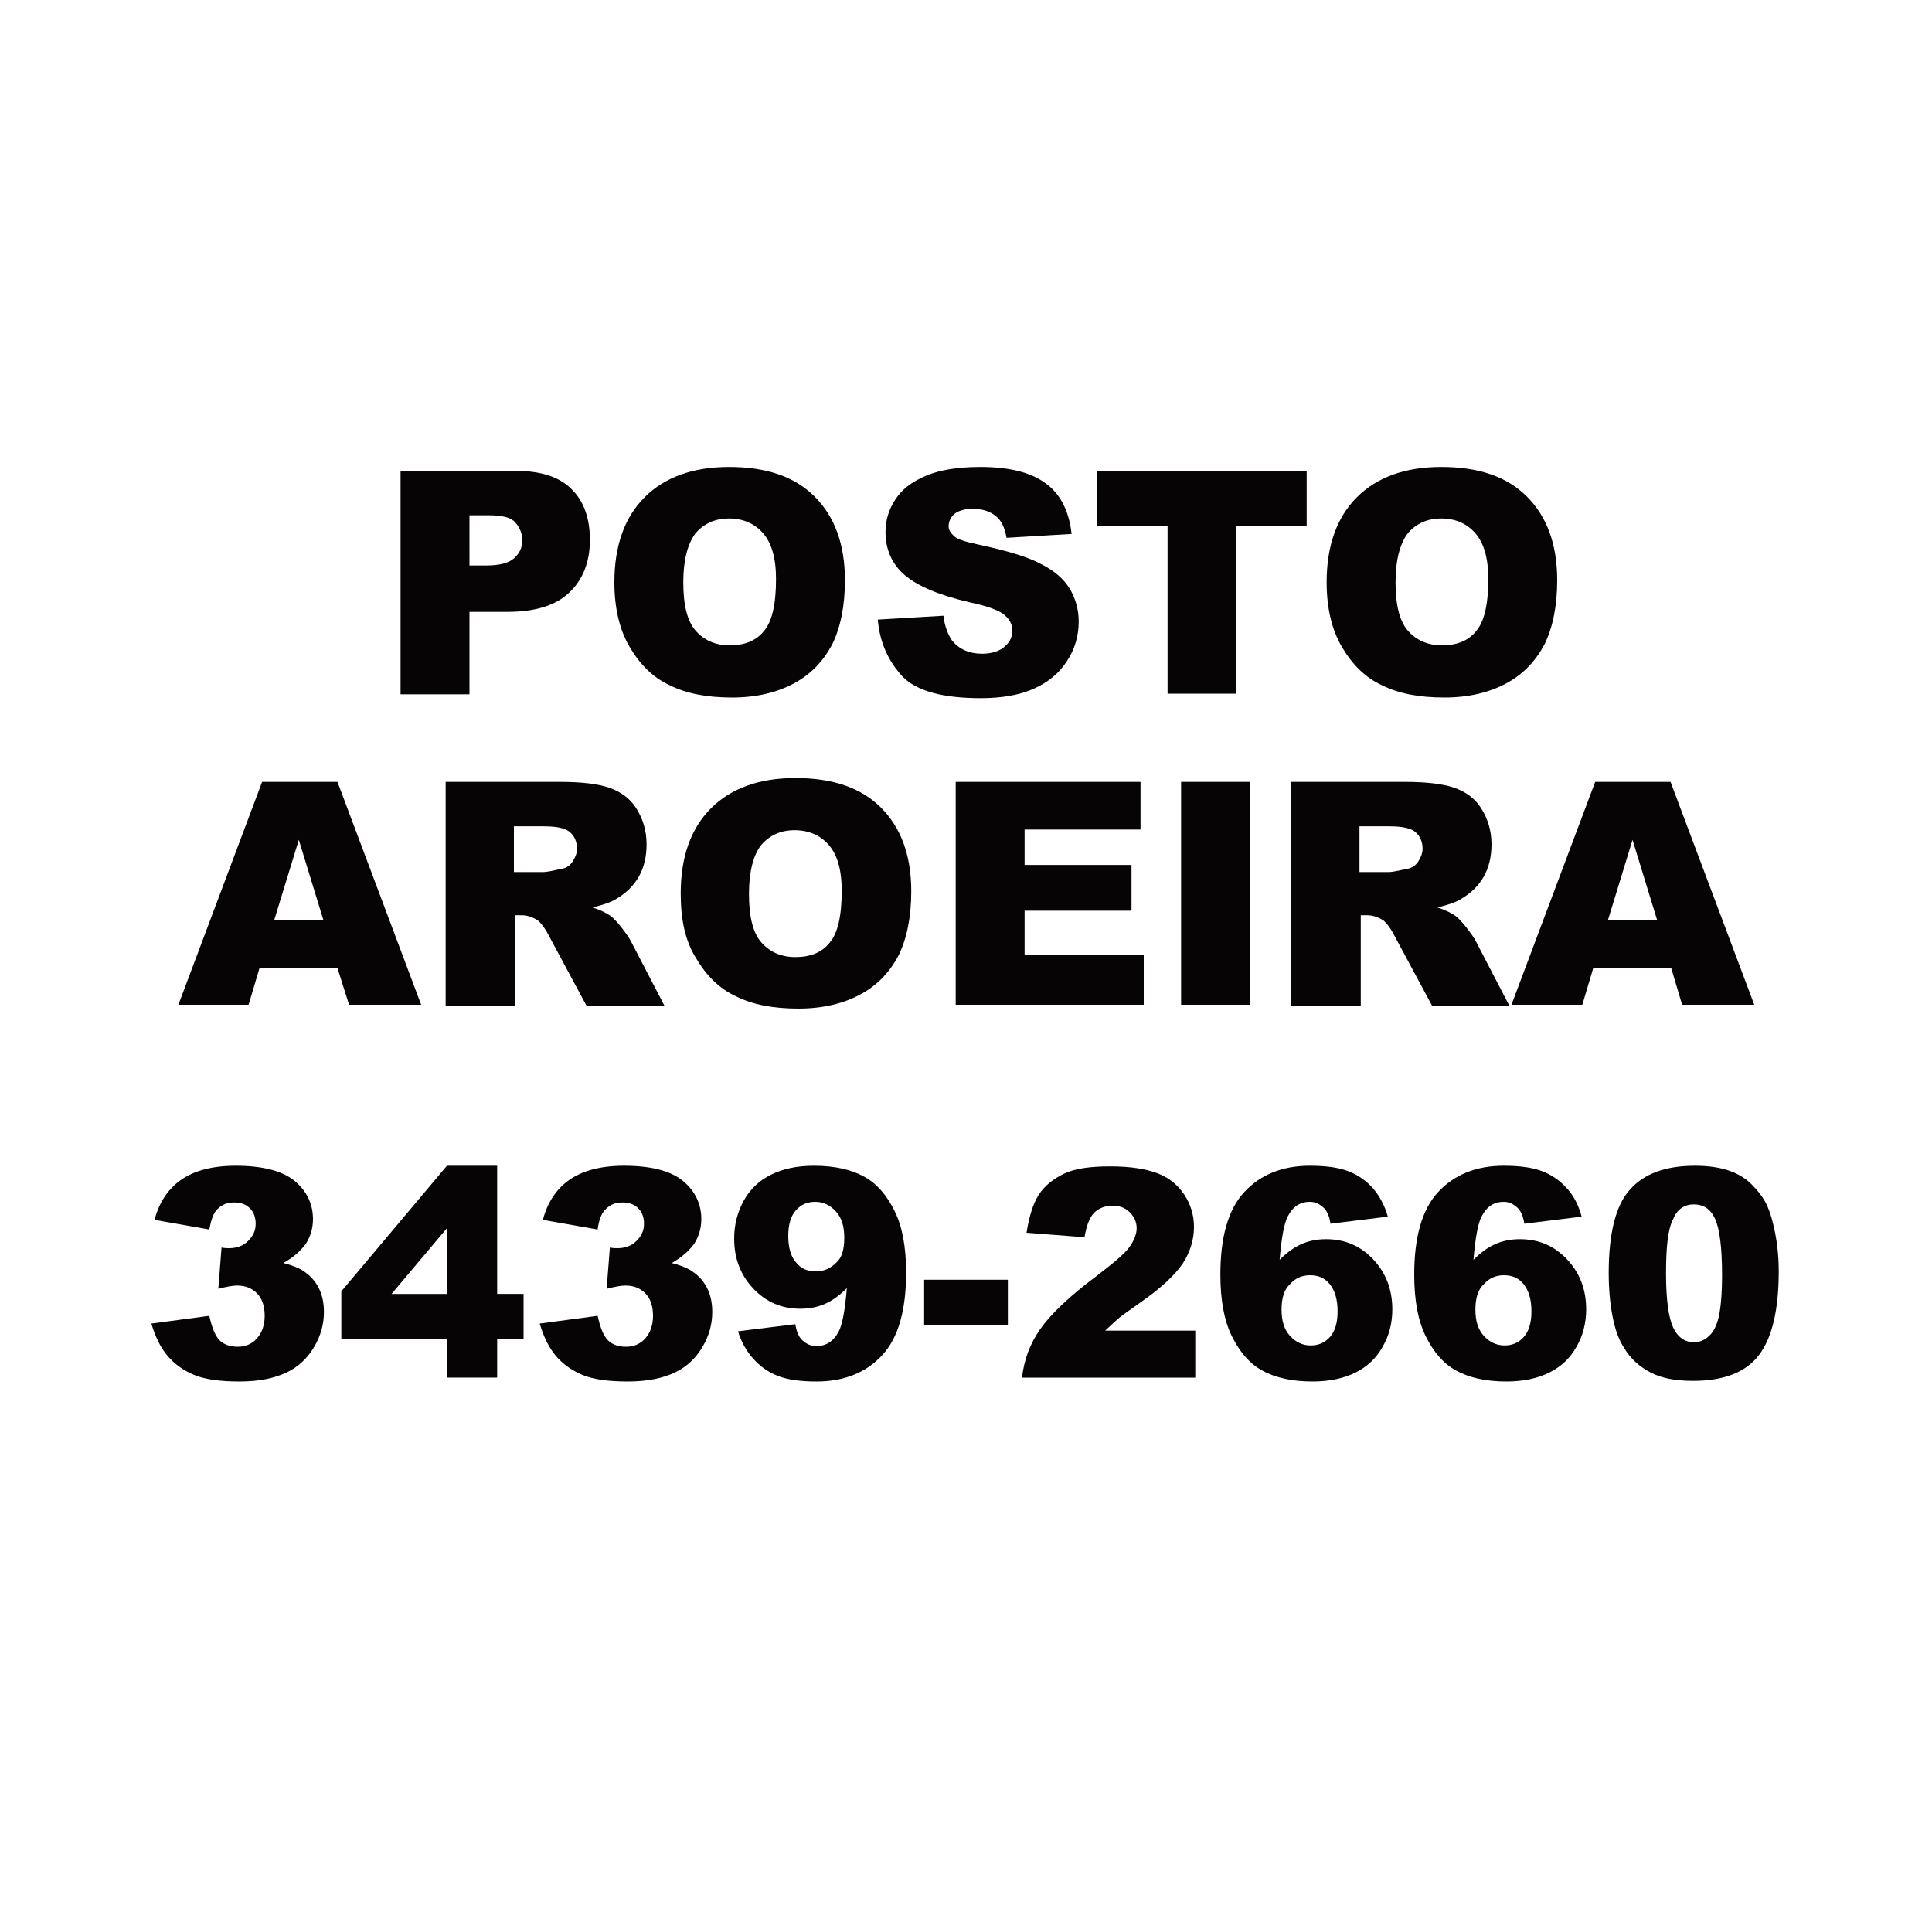
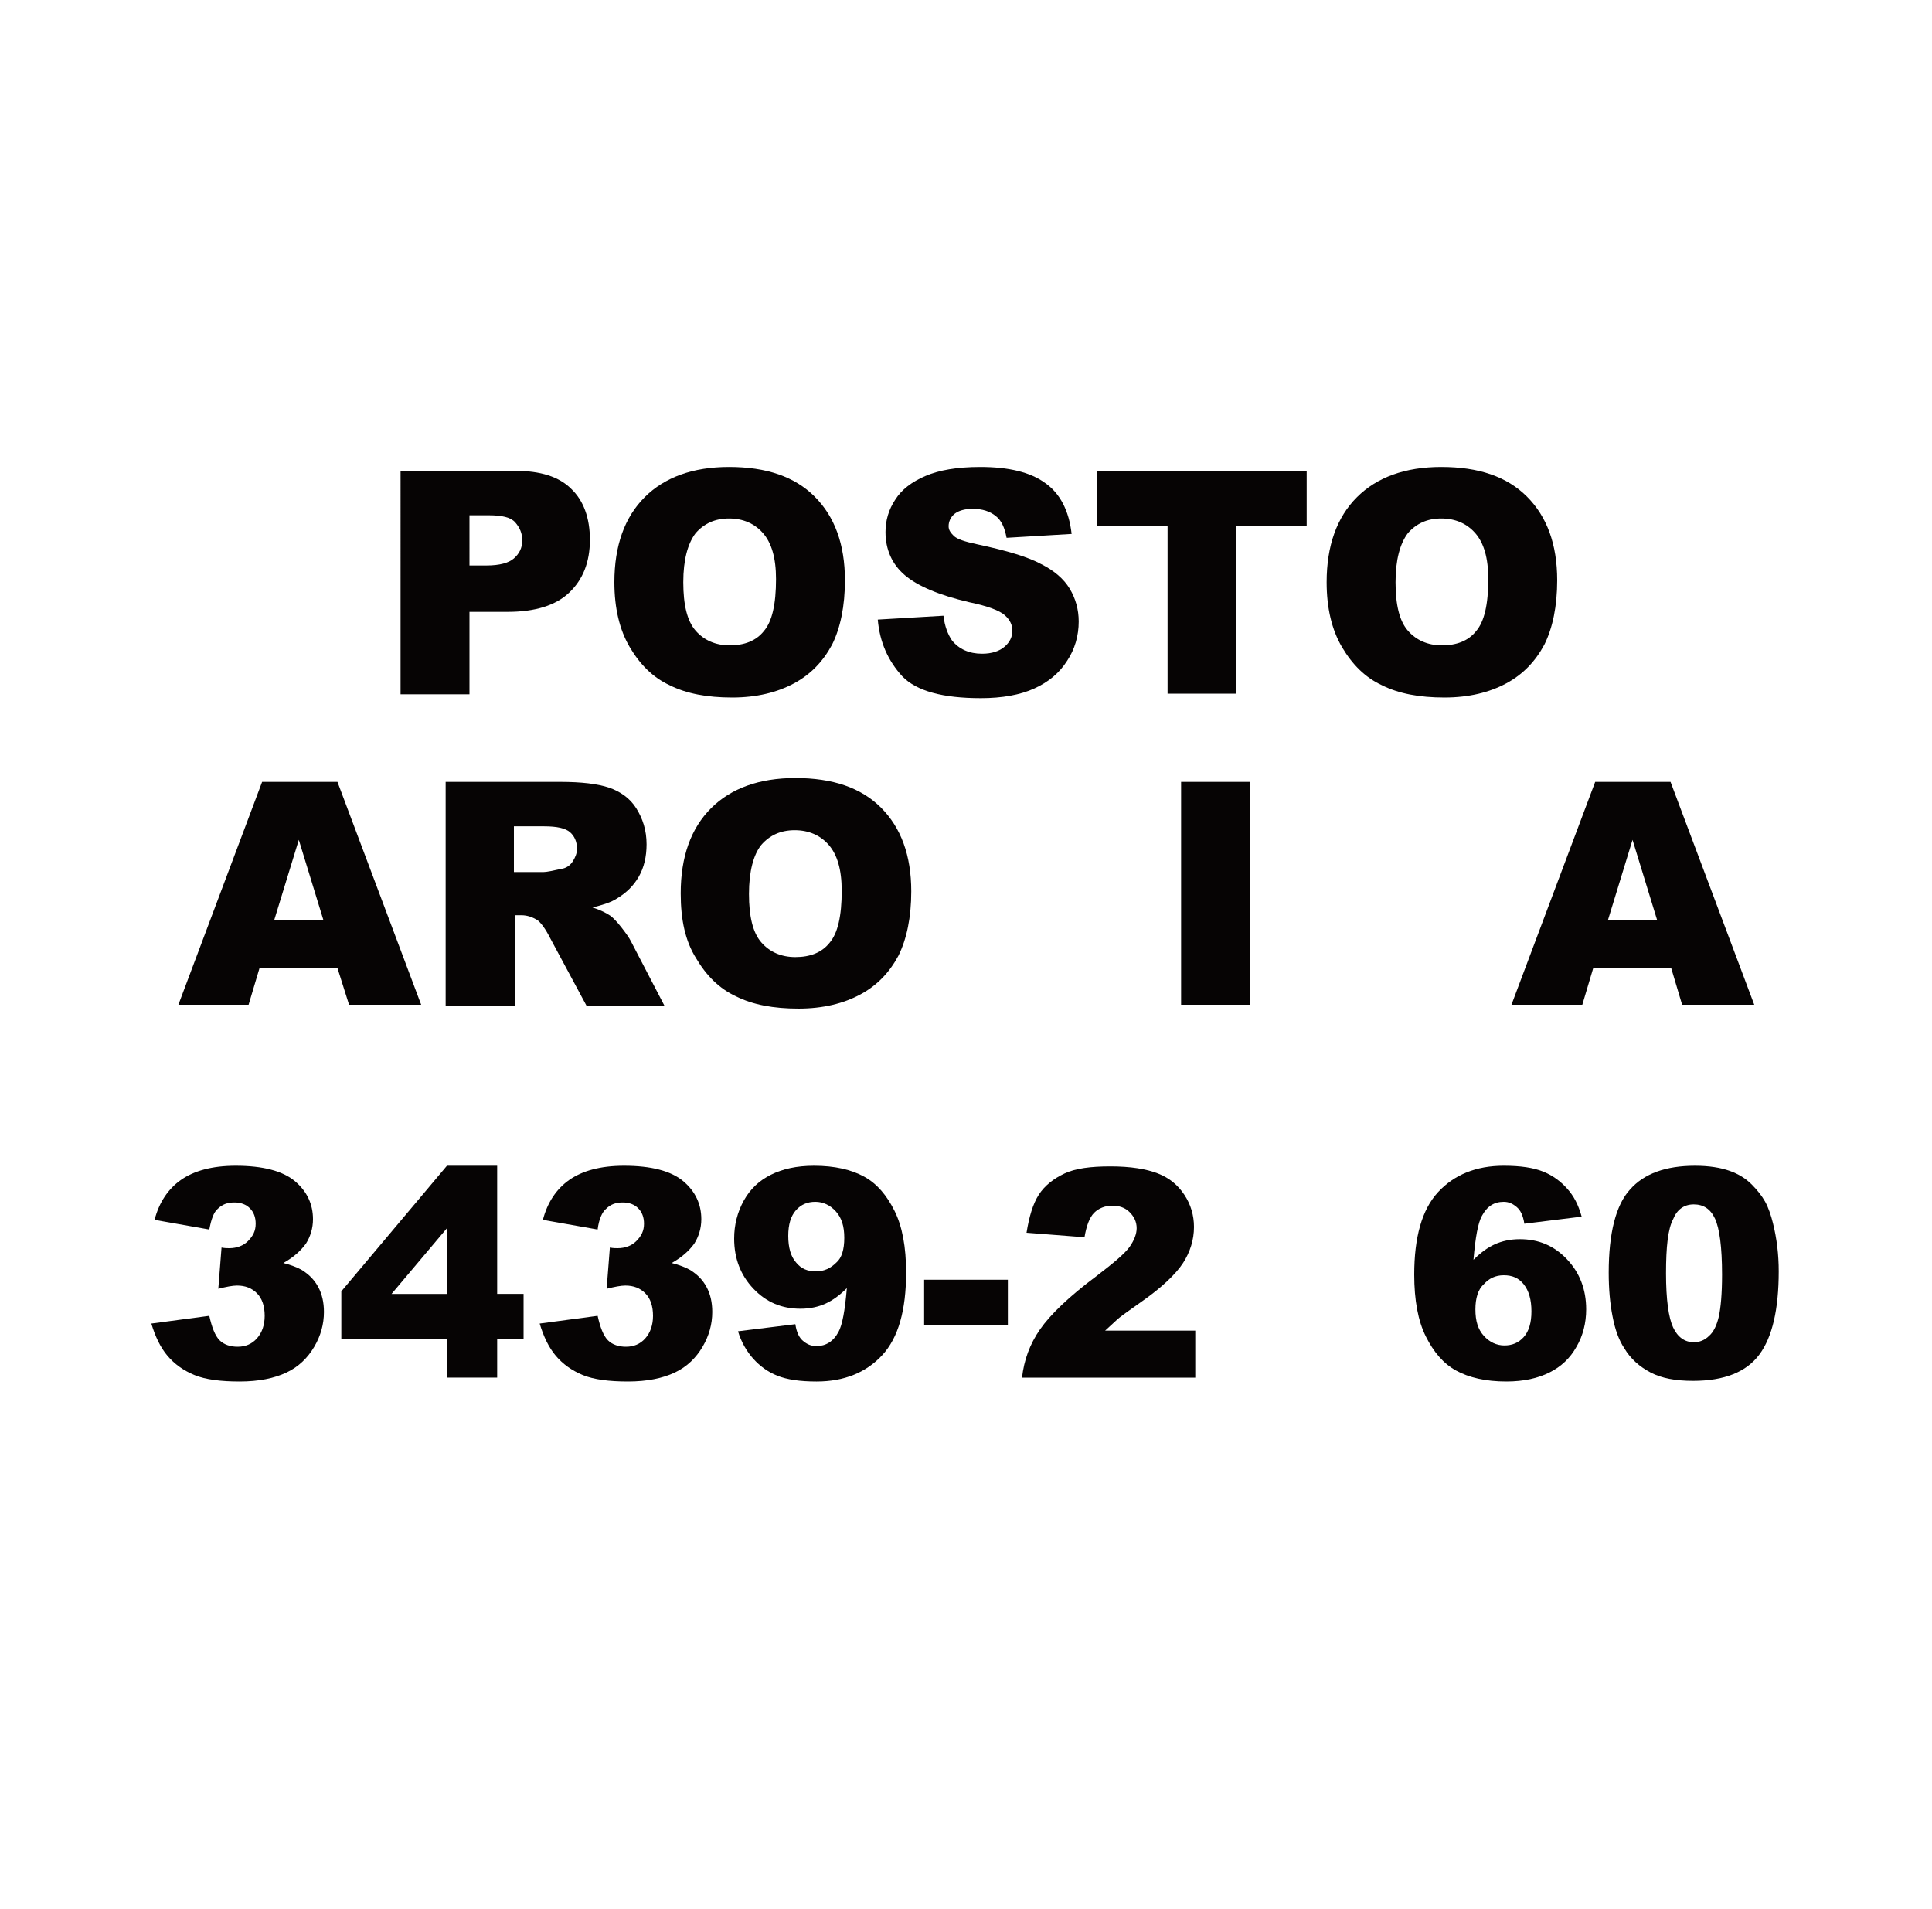
<svg xmlns="http://www.w3.org/2000/svg" xmlns:xlink="http://www.w3.org/1999/xlink" version="1.1" id="Camada_1" x="0px" y="0px" viewBox="-147 272.5 300 296.4" style="enable-background:new -147 272.5 300 296.4;" xml:space="preserve">
  <style type="text/css">
	.st0{clip-path:url(#XMLID_2_);fill:#FFFFFF;}
	.st1{clip-path:url(#XMLID_2_);}
	.st2{fill:#060404;}
</style>
  <g id="XMLID_16_">
    <defs>
      <path id="XMLID_30_" d="M6,567.7H0c-81.2,0-147-65.8-147-147v0c0-81.2,65.8-147,147-147h6c81.2,0,147,65.8,147,147v0    C153,501.9,87.2,567.7,6,567.7z" />
    </defs>
    <clipPath id="XMLID_2_">
      <use xlink:href="#XMLID_30_" style="overflow:visible;" />
    </clipPath>
    <rect x="-175" y="235.4" class="st0" width="435" height="475" />
    <g id="XMLID_49_" class="st1">
      <g id="XMLID_207_">
        <g id="XMLID_209_">
          <path class="st2" d="M-94.6,422.8h-12.1l-1.7,5.7h-10.9l13-34.6h11.7l13,34.6h-11.2L-94.6,422.8z M-96.8,415.3l-3.8-12.4      l-3.8,12.4H-96.8z" />
          <path class="st2" d="M-77.8,428.5v-34.6H-60c3.3,0,5.8,0.3,7.6,0.9c1.7,0.6,3.2,1.6,4.2,3.2s1.6,3.4,1.6,5.6      c0,1.9-0.4,3.6-1.2,5c-0.8,1.4-1.9,2.5-3.4,3.4c-0.9,0.6-2.2,1-3.8,1.4c1.3,0.4,2.2,0.9,2.8,1.3c0.4,0.3,1,0.9,1.7,1.8      c0.7,0.9,1.2,1.6,1.5,2.2l5.2,10h-12.1l-5.7-10.6c-0.7-1.4-1.4-2.3-1.9-2.7c-0.8-0.5-1.6-0.8-2.6-0.8h-0.9v14.1H-77.8z       M-67.1,407.9h4.5c0.5,0,1.4-0.2,2.8-0.5c0.7-0.1,1.3-0.5,1.7-1.1c0.4-0.6,0.7-1.3,0.7-2c0-1.1-0.4-2-1.1-2.6s-2-0.9-4-0.9h-4.7      V407.9z" />
          <path class="st2" d="M-41.3,411.2c0-5.7,1.6-10.1,4.7-13.2c3.1-3.1,7.5-4.7,13.1-4.7c5.8,0,10.2,1.5,13.3,4.6      c3.1,3.1,4.7,7.4,4.7,13c0,4-0.7,7.4-2,10c-1.4,2.6-3.3,4.6-5.9,6c-2.6,1.4-5.8,2.2-9.6,2.2c-3.9,0-7.1-0.6-9.7-1.9      c-2.6-1.2-4.6-3.2-6.2-5.9C-40.6,418.6-41.3,415.3-41.3,411.2z M-30.7,411.3c0,3.5,0.6,6,1.9,7.5c1.3,1.5,3.1,2.3,5.3,2.3      c2.3,0,4.1-0.7,5.3-2.2c1.3-1.5,1.9-4.2,1.9-8.1c0-3.3-0.7-5.6-2-7.1c-1.3-1.5-3.1-2.3-5.3-2.3c-2.2,0-3.9,0.8-5.2,2.3      C-30,405.2-30.7,407.8-30.7,411.3z" />
-           <path class="st2" d="M1.4,393.9h28.7v7.4H12.1v5.5h16.6v7.1H12.1v6.8h18.5v7.8H1.4V393.9z" />
          <path class="st2" d="M36.4,393.9h10.7v34.6H36.4V393.9z" />
-           <path class="st2" d="M53.4,428.5v-34.6h17.8c3.3,0,5.8,0.3,7.6,0.9c1.7,0.6,3.2,1.6,4.2,3.2s1.6,3.4,1.6,5.6      c0,1.9-0.4,3.6-1.2,5c-0.8,1.4-1.9,2.5-3.4,3.4c-0.9,0.6-2.2,1-3.8,1.4c1.3,0.4,2.2,0.9,2.8,1.3c0.4,0.3,1,0.9,1.7,1.8      c0.7,0.9,1.2,1.6,1.5,2.2l5.2,10H75.4l-5.7-10.6c-0.7-1.4-1.4-2.3-1.9-2.7c-0.8-0.5-1.6-0.8-2.6-0.8h-0.9v14.1H53.4z       M64.2,407.9h4.5c0.5,0,1.4-0.2,2.8-0.5c0.7-0.1,1.3-0.5,1.7-1.1c0.4-0.6,0.7-1.3,0.7-2c0-1.1-0.4-2-1.1-2.6s-2-0.9-4-0.9h-4.7      V407.9z" />
          <path class="st2" d="M112.5,422.8h-12.1l-1.7,5.7H87.7l13-34.6h11.7l13,34.6h-11.2L112.5,422.8z M110.3,415.3l-3.8-12.4      l-3.8,12.4H110.3z" />
        </g>
        <g id="XMLID_208_">
          <path class="st2" d="M-84.8,345.6h17.8c3.9,0,6.8,0.9,8.7,2.8c1.9,1.8,2.9,4.5,2.9,7.9c0,3.5-1.1,6.2-3.2,8.2      c-2.1,2-5.3,3-9.6,3h-5.9v12.8h-10.7V345.6z M-74.1,360.3h2.6c2.1,0,3.5-0.4,4.3-1.1c0.8-0.7,1.3-1.6,1.3-2.8      c0-1.1-0.4-2-1.1-2.8c-0.7-0.8-2.1-1.1-4.1-1.1h-3V360.3z" />
          <path class="st2" d="M-51.6,362.9c0-5.7,1.6-10.1,4.7-13.2c3.1-3.1,7.5-4.7,13.1-4.7c5.8,0,10.2,1.5,13.3,4.6      c3.1,3.1,4.7,7.4,4.7,13c0,4-0.7,7.4-2,10c-1.4,2.6-3.3,4.6-5.9,6c-2.6,1.4-5.8,2.2-9.6,2.2c-3.9,0-7.1-0.6-9.7-1.9      c-2.6-1.2-4.6-3.2-6.2-5.9C-50.8,370.3-51.6,366.9-51.6,362.9z M-40.9,362.9c0,3.5,0.6,6,1.9,7.5c1.3,1.5,3.1,2.3,5.3,2.3      c2.3,0,4.1-0.7,5.3-2.2c1.3-1.5,1.9-4.2,1.9-8.1c0-3.3-0.7-5.6-2-7.1c-1.3-1.5-3.1-2.3-5.3-2.3c-2.2,0-3.9,0.8-5.2,2.3      C-40.2,356.9-40.9,359.4-40.9,362.9z" />
          <path class="st2" d="M-10.7,368.7l10.2-0.6c0.2,1.7,0.7,2.9,1.3,3.8c1.1,1.4,2.7,2.1,4.7,2.1c1.5,0,2.7-0.4,3.5-1.1      c0.8-0.7,1.2-1.5,1.2-2.5c0-0.9-0.4-1.7-1.2-2.4c-0.8-0.7-2.6-1.4-5.5-2c-4.7-1.1-8-2.5-10-4.2c-2-1.7-3-4-3-6.7      c0-1.8,0.5-3.5,1.5-5c1-1.6,2.6-2.8,4.7-3.7c2.1-0.9,4.9-1.4,8.5-1.4c4.4,0,7.8,0.8,10.1,2.5c2.3,1.6,3.7,4.3,4.1,7.9l-10.1,0.6      c-0.3-1.6-0.8-2.7-1.7-3.4c-0.9-0.7-2-1.1-3.6-1.1c-1.2,0-2.2,0.3-2.8,0.8c-0.6,0.5-0.9,1.2-0.9,1.9c0,0.6,0.3,1,0.8,1.5      c0.5,0.5,1.7,0.9,3.6,1.3c4.7,1,8,2,10,3.1c2,1,3.5,2.3,4.4,3.8s1.4,3.2,1.4,5.1c0,2.2-0.6,4.3-1.8,6.1      c-1.2,1.9-2.9,3.3-5.1,4.3c-2.2,1-5,1.5-8.3,1.5c-5.9,0-10-1.1-12.2-3.4C-9.1,375.1-10.4,372.2-10.7,368.7z" />
          <path class="st2" d="M23.4,345.6h32.5v8.5H45v26.1H34.3v-26.1H23.4V345.6z" />
          <path class="st2" d="M59,362.9c0-5.7,1.6-10.1,4.7-13.2c3.1-3.1,7.5-4.7,13.1-4.7c5.8,0,10.2,1.5,13.3,4.6      c3.1,3.1,4.7,7.4,4.7,13c0,4-0.7,7.4-2,10c-1.4,2.6-3.3,4.6-5.9,6c-2.6,1.4-5.8,2.2-9.6,2.2c-3.9,0-7.1-0.6-9.7-1.9      c-2.6-1.2-4.6-3.2-6.2-5.9C59.8,370.3,59,366.9,59,362.9z M69.7,362.9c0,3.5,0.6,6,1.9,7.5c1.3,1.5,3.1,2.3,5.3,2.3      c2.3,0,4.1-0.7,5.3-2.2c1.3-1.5,1.9-4.2,1.9-8.1c0-3.3-0.7-5.6-2-7.1c-1.3-1.5-3.1-2.3-5.3-2.3c-2.2,0-3.9,0.8-5.2,2.3      C70.4,356.9,69.7,359.4,69.7,362.9z" />
        </g>
      </g>
      <g id="XMLID_62_">
        <g id="XMLID_65_">
          <path class="st2" d="M-114.5,463.4l-8.5-1.5c0.7-2.7,2.1-4.8,4.1-6.2c2-1.4,4.8-2.2,8.5-2.2c4.2,0,7.3,0.8,9.2,2.4      c1.9,1.6,2.8,3.6,2.8,5.9c0,1.4-0.4,2.7-1.1,3.8c-0.8,1.1-1.9,2.1-3.5,3c1.2,0.3,2.2,0.7,2.9,1.1c1.1,0.7,1.9,1.5,2.5,2.6      c0.6,1.1,0.9,2.4,0.9,3.9c0,1.9-0.5,3.7-1.5,5.4c-1,1.7-2.4,3.1-4.3,4c-1.9,0.9-4.3,1.4-7.3,1.4c-2.9,0-5.3-0.3-7-1      s-3.1-1.7-4.2-3s-1.9-3-2.5-5l9-1.2c0.4,1.8,0.9,3.1,1.6,3.8c0.7,0.7,1.7,1,2.8,1c1.2,0,2.2-0.4,3-1.3s1.2-2.1,1.2-3.5      c0-1.5-0.4-2.7-1.2-3.5c-0.8-0.8-1.8-1.2-3.1-1.2c-0.7,0-1.7,0.2-2.9,0.5l0.5-6.4c0.5,0.1,0.9,0.1,1.2,0.1      c1.2,0,2.2-0.4,2.9-1.1c0.8-0.8,1.2-1.6,1.2-2.7c0-1-0.3-1.8-0.9-2.4c-0.6-0.6-1.4-0.9-2.4-0.9c-1.1,0-1.9,0.3-2.6,1      C-113.8,460.7-114.2,461.8-114.5,463.4z" />
          <path class="st2" d="M-77.6,480.4H-94V473l16.4-19.5h7.8v19.9h4.1v7h-4.1v6h-7.8V480.4z M-77.6,473.4v-10.2l-8.6,10.2H-77.6z" />
          <path class="st2" d="M-54.2,463.4l-8.5-1.5c0.7-2.7,2.1-4.8,4.1-6.2c2-1.4,4.8-2.2,8.5-2.2c4.2,0,7.3,0.8,9.2,2.4      c1.9,1.6,2.8,3.6,2.8,5.9c0,1.4-0.4,2.7-1.1,3.8c-0.8,1.1-1.9,2.1-3.5,3c1.2,0.3,2.2,0.7,2.9,1.1c1.1,0.7,1.9,1.5,2.5,2.6      c0.6,1.1,0.9,2.4,0.9,3.9c0,1.9-0.5,3.7-1.5,5.4c-1,1.7-2.4,3.1-4.3,4c-1.9,0.9-4.3,1.4-7.3,1.4c-2.9,0-5.3-0.3-7-1      s-3.1-1.7-4.2-3s-1.9-3-2.5-5l9-1.2c0.4,1.8,0.9,3.1,1.6,3.8c0.7,0.7,1.7,1,2.8,1c1.2,0,2.2-0.4,3-1.3s1.2-2.1,1.2-3.5      c0-1.5-0.4-2.7-1.2-3.5c-0.8-0.8-1.8-1.2-3.1-1.2c-0.7,0-1.7,0.2-2.9,0.5l0.5-6.4c0.5,0.1,0.9,0.1,1.2,0.1      c1.2,0,2.2-0.4,2.9-1.1c0.8-0.8,1.2-1.6,1.2-2.7c0-1-0.3-1.8-0.9-2.4c-0.6-0.6-1.4-0.9-2.4-0.9c-1.1,0-1.9,0.3-2.6,1      C-53.5,460.7-54,461.8-54.2,463.4z" />
          <path class="st2" d="M-32.4,479.2l8.9-1.1c0.2,1.3,0.6,2.1,1.2,2.6s1.2,0.8,2.1,0.8c1.4,0,2.6-0.7,3.4-2.2      c0.6-1.1,1-3.3,1.3-6.8c-1.1,1.1-2.2,1.9-3.3,2.4c-1.1,0.5-2.4,0.8-3.9,0.8c-2.9,0-5.3-1-7.3-3.1c-2-2.1-3-4.7-3-7.8      c0-2.1,0.5-4.1,1.5-5.9c1-1.8,2.4-3.1,4.2-4c1.8-0.9,4-1.4,6.7-1.4c3.2,0,5.8,0.6,7.8,1.7c2,1.1,3.5,2.9,4.7,5.3      s1.8,5.6,1.8,9.6c0,5.8-1.2,10.1-3.7,12.8c-2.5,2.7-5.9,4.1-10.2,4.1c-2.6,0-4.6-0.3-6.1-0.9s-2.7-1.5-3.7-2.6      S-31.9,480.9-32.4,479.2z M-15.9,464.7c0-1.8-0.4-3.1-1.3-4.1c-0.9-1-2-1.5-3.2-1.5c-1.2,0-2.2,0.4-3,1.3      c-0.8,0.9-1.2,2.2-1.2,4c0,1.8,0.4,3.2,1.2,4.1c0.8,1,1.8,1.4,3.1,1.4c1.3,0,2.3-0.5,3.2-1.4C-16.3,467.8-15.9,466.5-15.9,464.7      z" />
          <path class="st2" d="M-3.5,471.2H9.5v7H-3.5V471.2z" />
          <path class="st2" d="M38.7,486.4h-27c0.3-2.7,1.2-5.2,2.8-7.5c1.6-2.3,4.5-5.1,8.8-8.3c2.6-2,4.3-3.4,5.1-4.5      c0.7-1,1.1-2,1.1-2.9c0-1-0.4-1.8-1.1-2.5c-0.7-0.7-1.6-1-2.7-1c-1.1,0-2.1,0.4-2.8,1.1c-0.7,0.7-1.2,2-1.5,3.8l-9-0.7      c0.4-2.5,1-4.5,1.9-5.9c0.9-1.4,2.3-2.5,4-3.3c1.7-0.8,4.1-1.1,7.1-1.1c3.2,0,5.6,0.4,7.4,1.1s3.1,1.8,4.1,3.3      c1,1.5,1.5,3.2,1.5,5c0,2-0.6,3.9-1.7,5.6s-3.3,3.8-6.3,5.9c-1.8,1.3-3,2.1-3.6,2.6c-0.6,0.5-1.3,1.2-2.2,2h14V486.4z" />
-           <path class="st2" d="M68.5,461.4l-8.9,1.1c-0.2-1.3-0.6-2.1-1.2-2.6c-0.6-0.5-1.2-0.8-2-0.8c-1.5,0-2.6,0.7-3.4,2.2      c-0.6,1.1-1,3.3-1.3,6.8c1.1-1.1,2.2-1.9,3.3-2.4c1.1-0.5,2.4-0.8,3.9-0.8c2.9,0,5.3,1,7.3,3.1s3,4.7,3,7.8      c0,2.1-0.5,4.1-1.5,5.8c-1,1.8-2.4,3.1-4.2,4c-1.8,0.9-4,1.4-6.7,1.4c-3.2,0-5.8-0.6-7.8-1.7c-2-1.1-3.5-2.9-4.7-5.3      c-1.2-2.4-1.8-5.6-1.8-9.6c0-5.8,1.2-10.1,3.7-12.8c2.5-2.7,5.9-4.1,10.2-4.1c2.6,0,4.6,0.3,6.1,0.9s2.7,1.5,3.7,2.6      C67.2,458.2,68,459.6,68.5,461.4z M52,475.8c0,1.8,0.4,3.1,1.3,4.1c0.9,1,2,1.5,3.2,1.5c1.2,0,2.2-0.4,3-1.3s1.2-2.2,1.2-4      c0-1.8-0.4-3.2-1.2-4.2c-0.8-1-1.8-1.4-3.1-1.4c-1.3,0-2.3,0.5-3.1,1.4C52.4,472.7,52,474.1,52,475.8z" />
          <path class="st2" d="M98.6,461.4l-8.9,1.1c-0.2-1.3-0.6-2.1-1.2-2.6c-0.6-0.5-1.2-0.8-2-0.8c-1.5,0-2.6,0.7-3.4,2.2      c-0.6,1.1-1,3.3-1.3,6.8c1.1-1.1,2.2-1.9,3.3-2.4c1.1-0.5,2.4-0.8,3.9-0.8c2.9,0,5.3,1,7.3,3.1s3,4.7,3,7.8      c0,2.1-0.5,4.1-1.5,5.8c-1,1.8-2.4,3.1-4.2,4c-1.8,0.9-4,1.4-6.7,1.4c-3.2,0-5.8-0.6-7.8-1.7c-2-1.1-3.5-2.9-4.7-5.3      c-1.2-2.4-1.8-5.6-1.8-9.6c0-5.8,1.2-10.1,3.7-12.8c2.5-2.7,5.9-4.1,10.2-4.1c2.6,0,4.6,0.3,6.1,0.9s2.7,1.5,3.7,2.6      C97.4,458.2,98.1,459.6,98.6,461.4z M82.1,475.8c0,1.8,0.4,3.1,1.3,4.1c0.9,1,2,1.5,3.2,1.5c1.2,0,2.2-0.4,3-1.3s1.2-2.2,1.2-4      c0-1.8-0.4-3.2-1.2-4.2c-0.8-1-1.8-1.4-3.1-1.4c-1.3,0-2.3,0.5-3.1,1.4C82.5,472.7,82.1,474.1,82.1,475.8z" />
          <path class="st2" d="M102.8,470.1c0-6.1,1.1-10.5,3.3-12.9c2.2-2.5,5.6-3.7,10.1-3.7c2.2,0,4,0.3,5.4,0.8      c1.4,0.5,2.5,1.2,3.4,2.1c0.9,0.9,1.6,1.8,2.1,2.7c0.5,0.9,0.9,2.1,1.2,3.3c0.6,2.4,0.9,4.9,0.9,7.5c0,5.9-1,10.2-3,12.9      c-2,2.7-5.4,4.1-10.3,4.1c-2.7,0-4.9-0.4-6.6-1.3c-1.7-0.9-3.1-2.1-4.1-3.8c-0.8-1.2-1.4-2.8-1.8-4.9      C103,474.9,102.8,472.6,102.8,470.1z M111.7,470.2c0,4.1,0.4,6.9,1.1,8.4c0.7,1.5,1.8,2.3,3.2,2.3c0.9,0,1.7-0.3,2.4-1      c0.7-0.6,1.2-1.7,1.5-3c0.3-1.4,0.5-3.5,0.5-6.5c0-4.3-0.4-7.2-1.1-8.7c-0.7-1.5-1.8-2.2-3.3-2.2c-1.5,0-2.6,0.8-3.2,2.3      C112,463.3,111.7,466.1,111.7,470.2z" />
        </g>
      </g>
    </g>
  </g>
</svg>